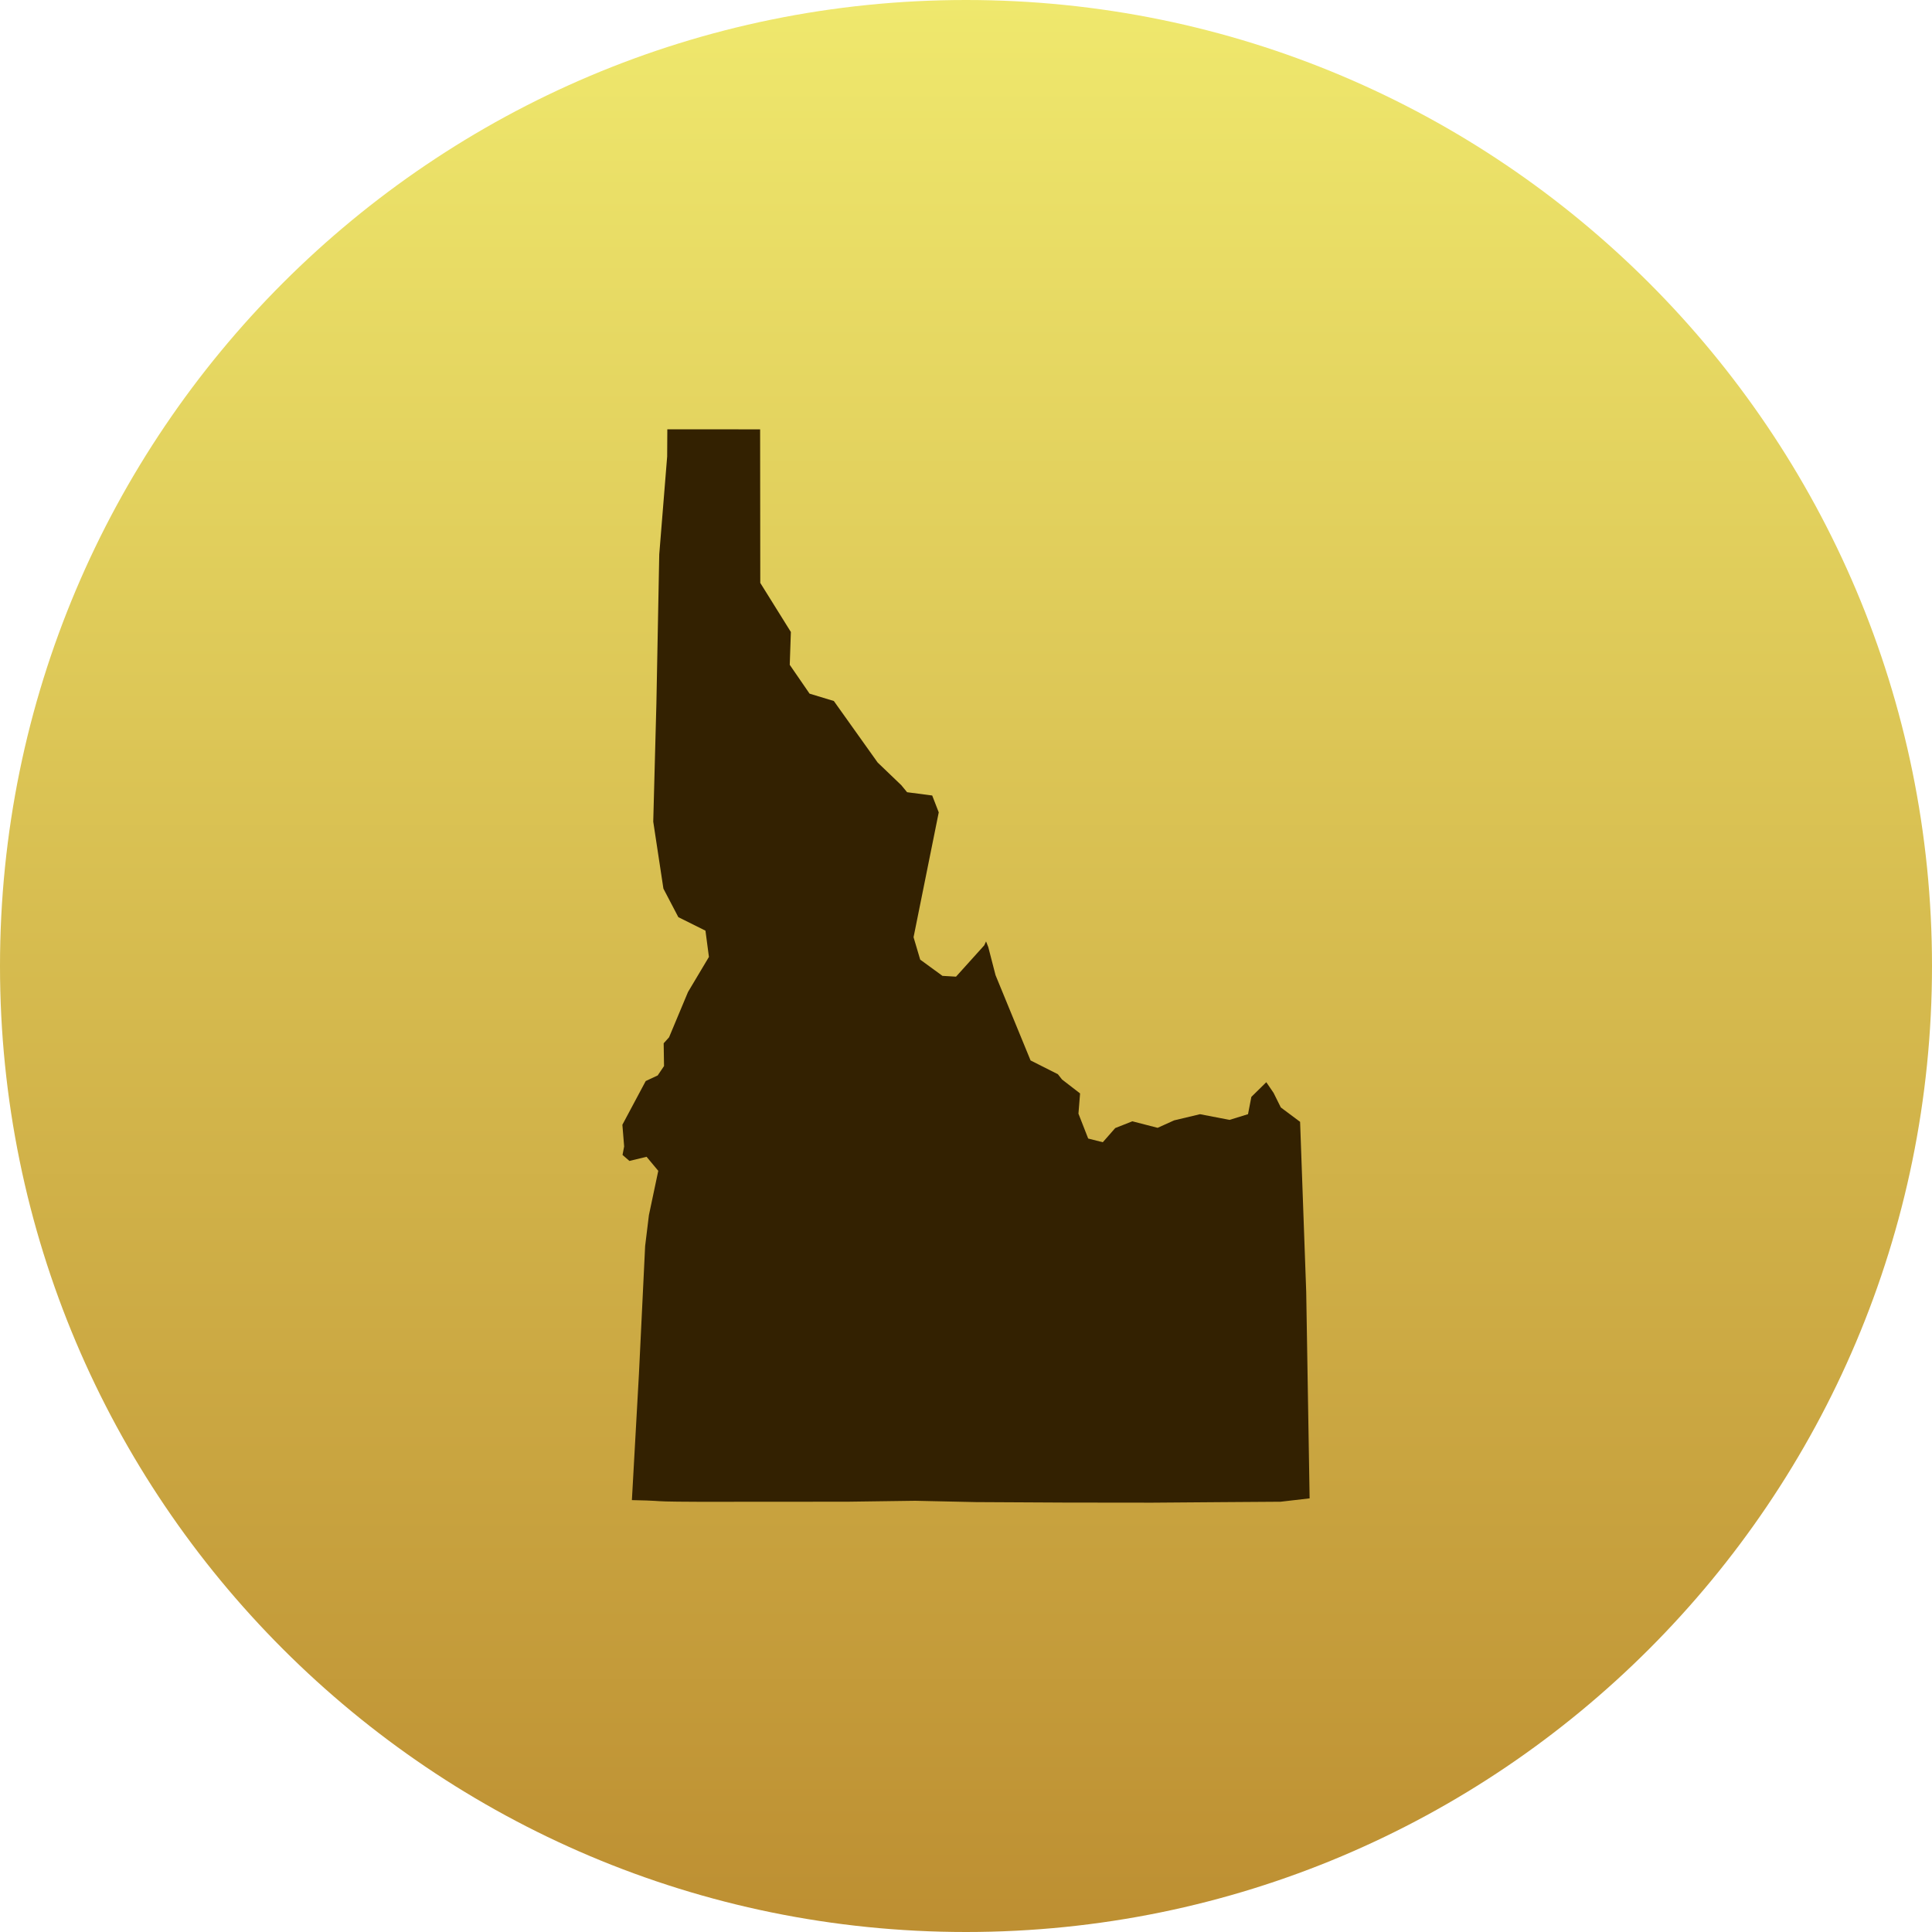
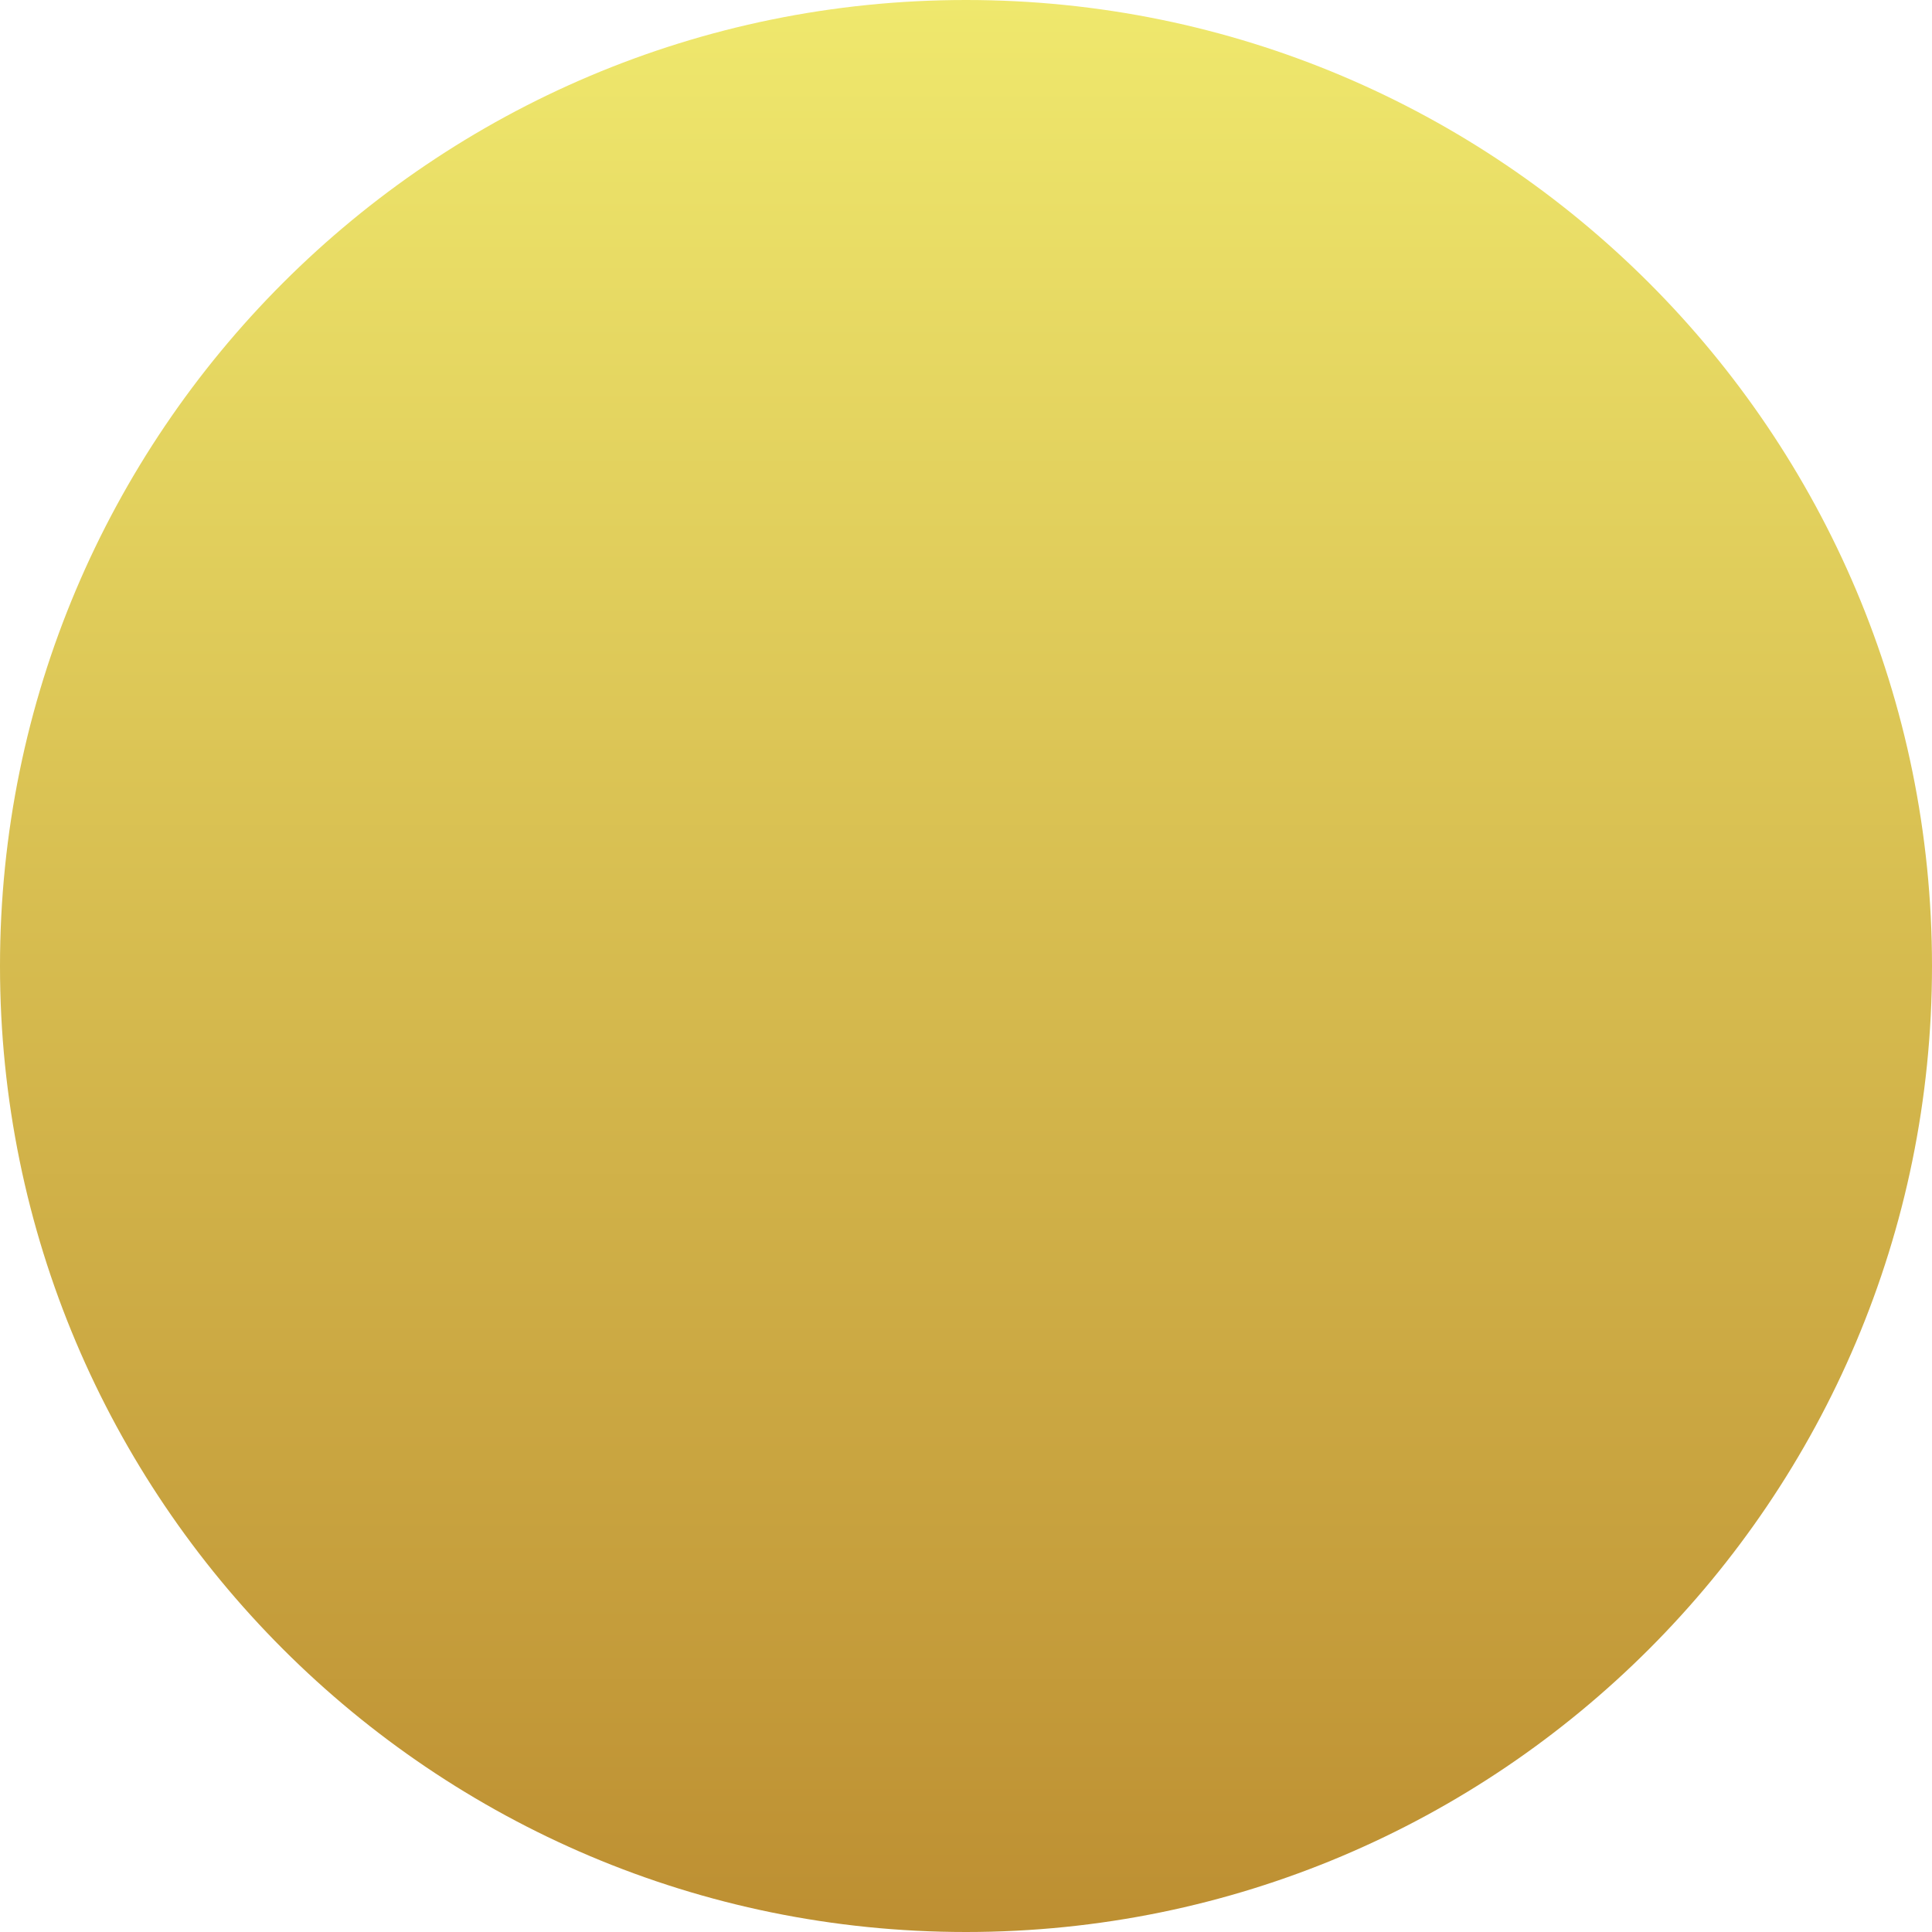
<svg xmlns="http://www.w3.org/2000/svg" version="1.1" x="0" y="0" width="63" height="63" viewBox="0, 0, 180, 180">
  <defs>
    <linearGradient id="Gradient_1" gradientUnits="userSpaceOnUse" x1="640.156" y1="331.5" x2="640.156" y2="511.5" gradientTransform="matrix(1, 0, 0, 1, -550.156, -331.5)">
      <stop offset="0" stop-color="#EFE86D" />
      <stop offset="0.477" stop-color="#D7BD50" />
      <stop offset="1" stop-color="#BD8F32" />
    </linearGradient>
  </defs>
  <g id="Splash_Map">
    <path d="M90,180 C40.295,180 0,139.706 0,90 C0,40.294 40.295,0 90,0 C139.706,0 180,40.294 180,90 C180,139.706 139.706,180 90,180 z" fill="url(#Gradient_1)" />
    <g id="ID">
-       <path d="M72.966,139.916 C57.931,139.95 63.543,139.854 58.872,139.762 L59.529,127.99 L60.106,116.09 L60.458,113.208 L61.33,109.084 L60.239,107.775 L58.641,108.162 L58,107.602 L58.15,106.812 L57.986,104.791 L60.16,100.718 L61.275,100.197 L61.866,99.322 L61.833,97.199 L62.334,96.645 L64.099,92.424 L66.049,89.155 L65.726,86.708 L63.2,85.45 L61.809,82.792 L60.861,76.551 L61.155,65.542 L61.421,51.65 L62.158,42.533 L62.173,40 L70.819,40.001 L70.833,54.307 L73.683,58.879 L73.579,61.941 L75.425,64.625 L77.687,65.311 L81.769,71.042 L83.972,73.154 L84.511,73.809 L86.851,74.115 L87.461,75.686 L85.114,87.319 L85.733,89.406 L87.807,90.919 L89.07,90.993 L91.698,88.078 L91.869,87.711 L92.075,88.235 L92.752,90.854 L96.015,98.798 L98.562,100.083 L98.945,100.572 L100.628,101.872 L100.477,103.756 L101.384,106.075 L102.745,106.419 L103.903,105.1 L105.499,104.469 L107.853,105.076 L109.391,104.382 L111.803,103.807 L114.553,104.337 L116.275,103.805 L116.586,102.194 L117.978,100.827 L118.656,101.821 L119.331,103.178 L121.127,104.519 L121.697,120.362 L122.014,139.599 L119.308,139.913 L113.871,139.95 L107.357,140 L99.263,139.991 L90.92,139.947 L85.252,139.824 L79.109,139.909 z" fill="#332101" />
-     </g>
+       </g>
  </g>
</svg>